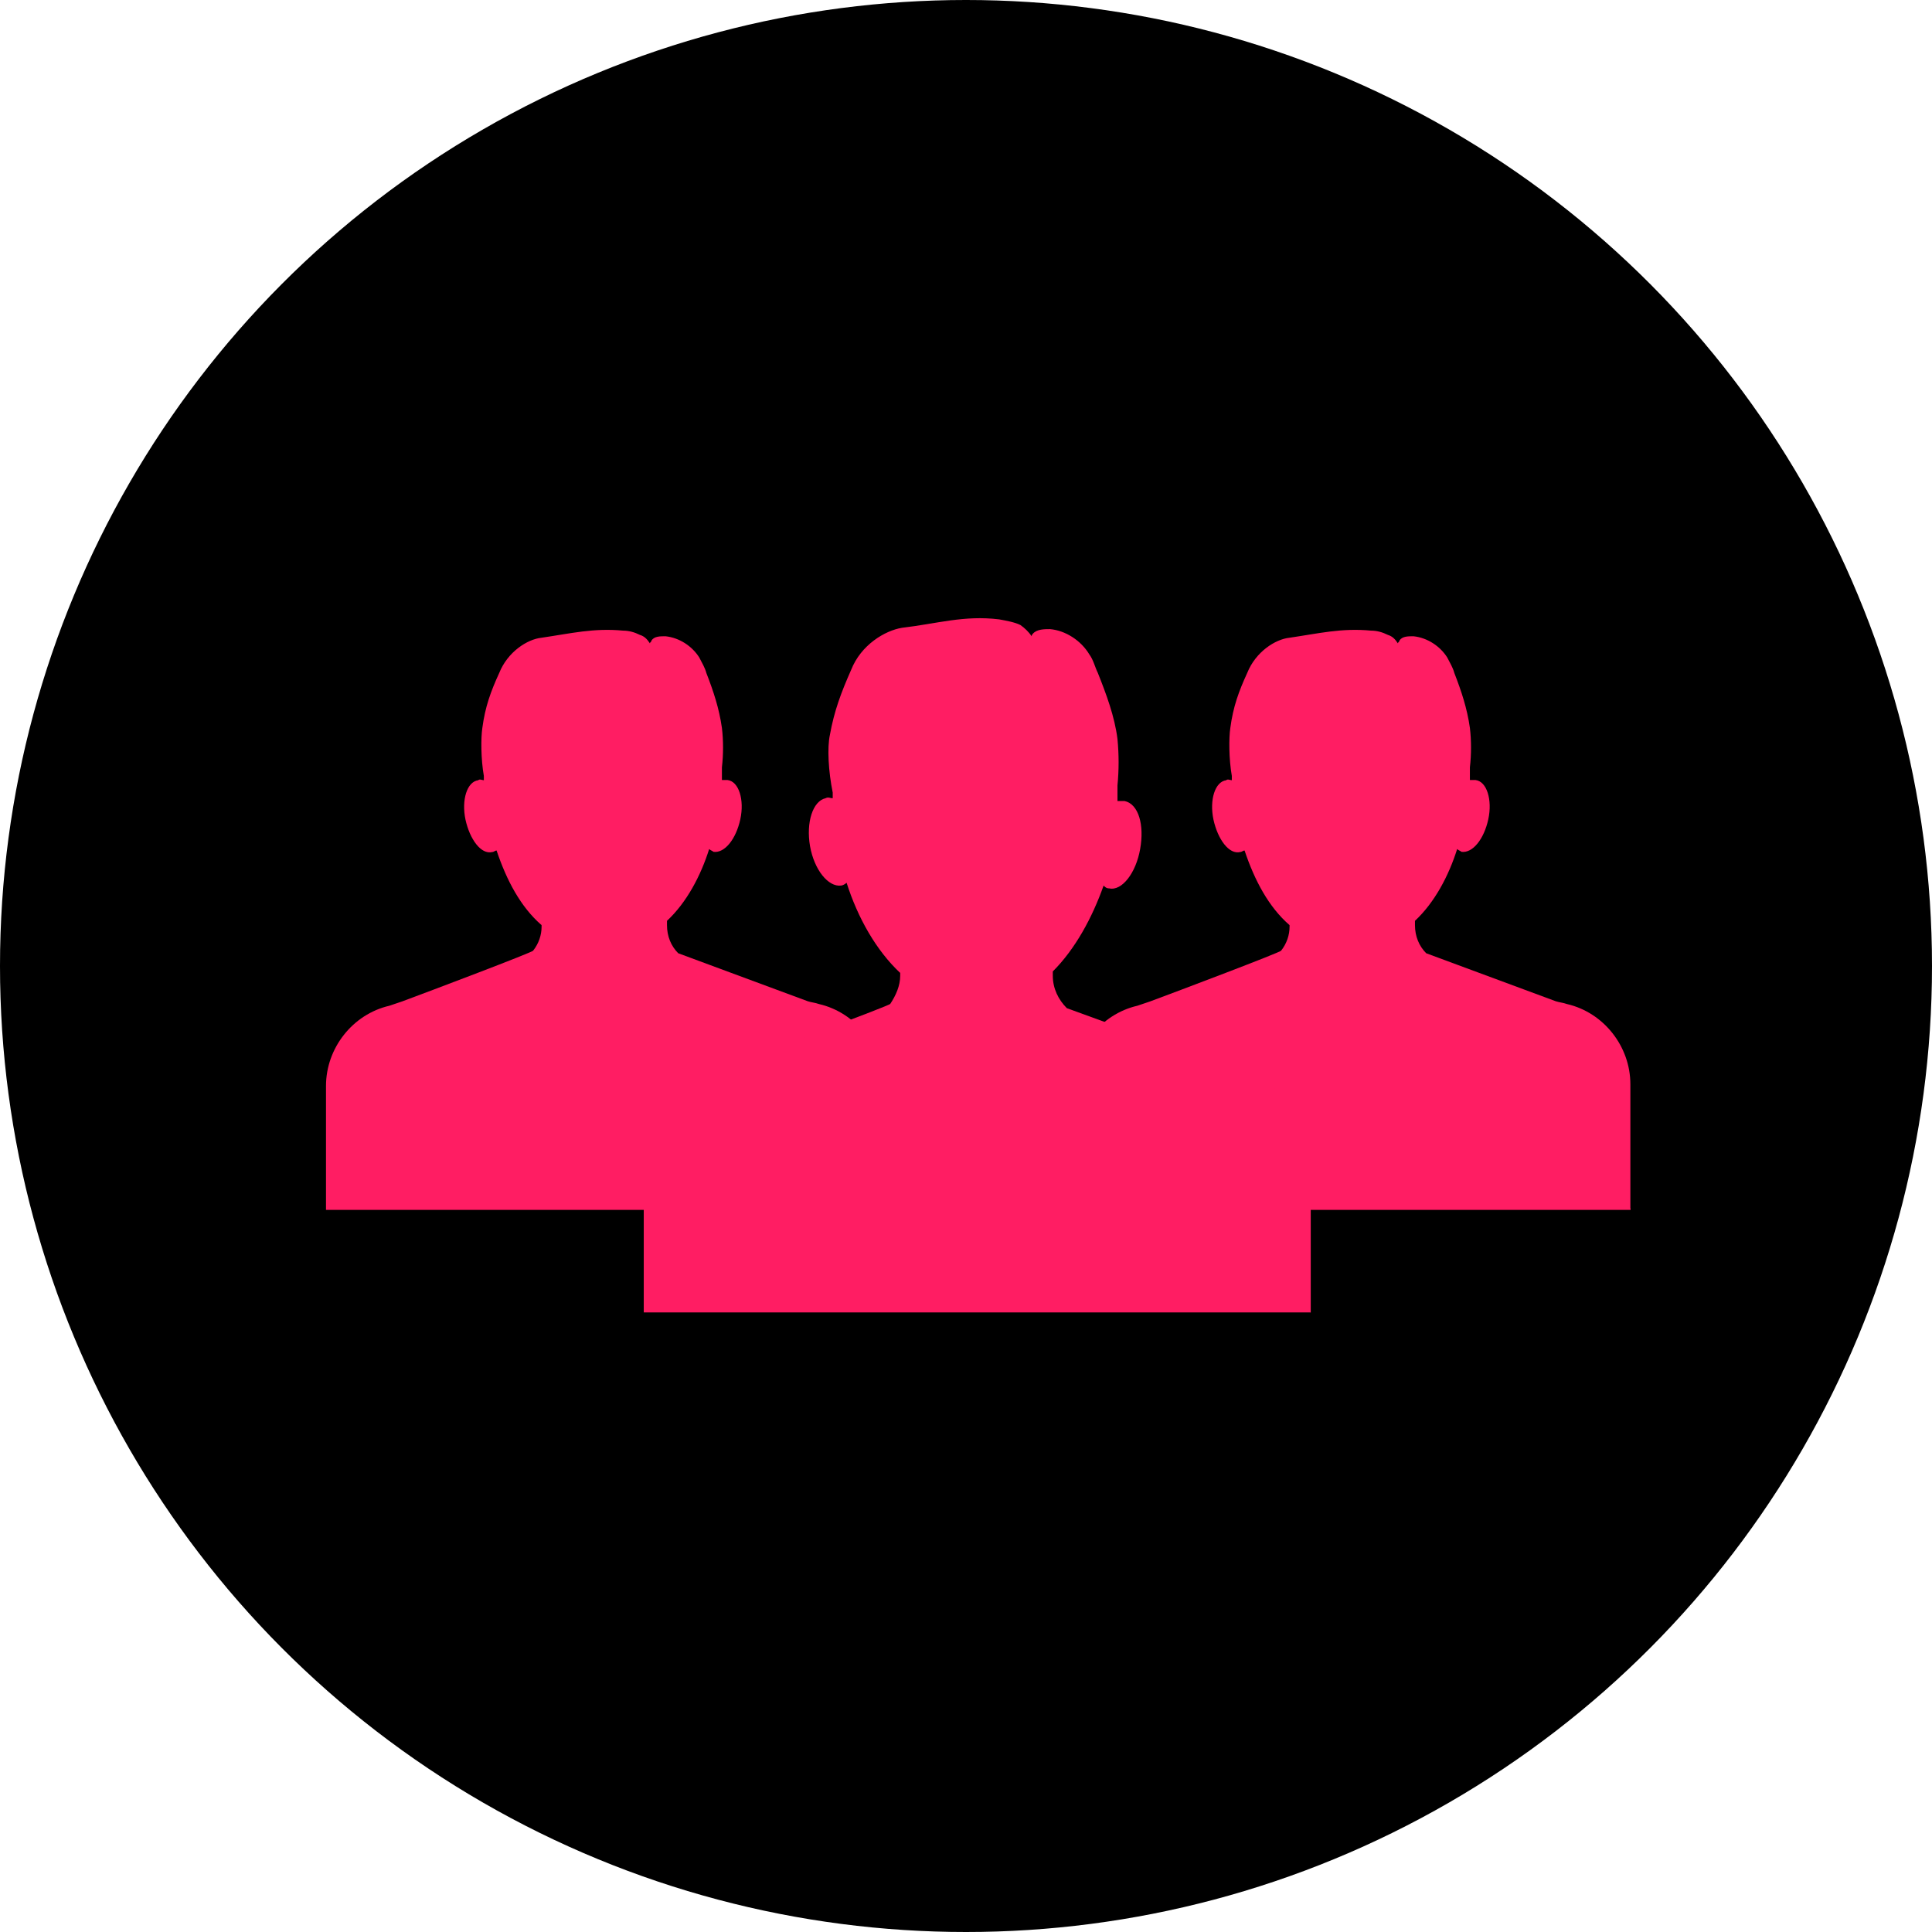
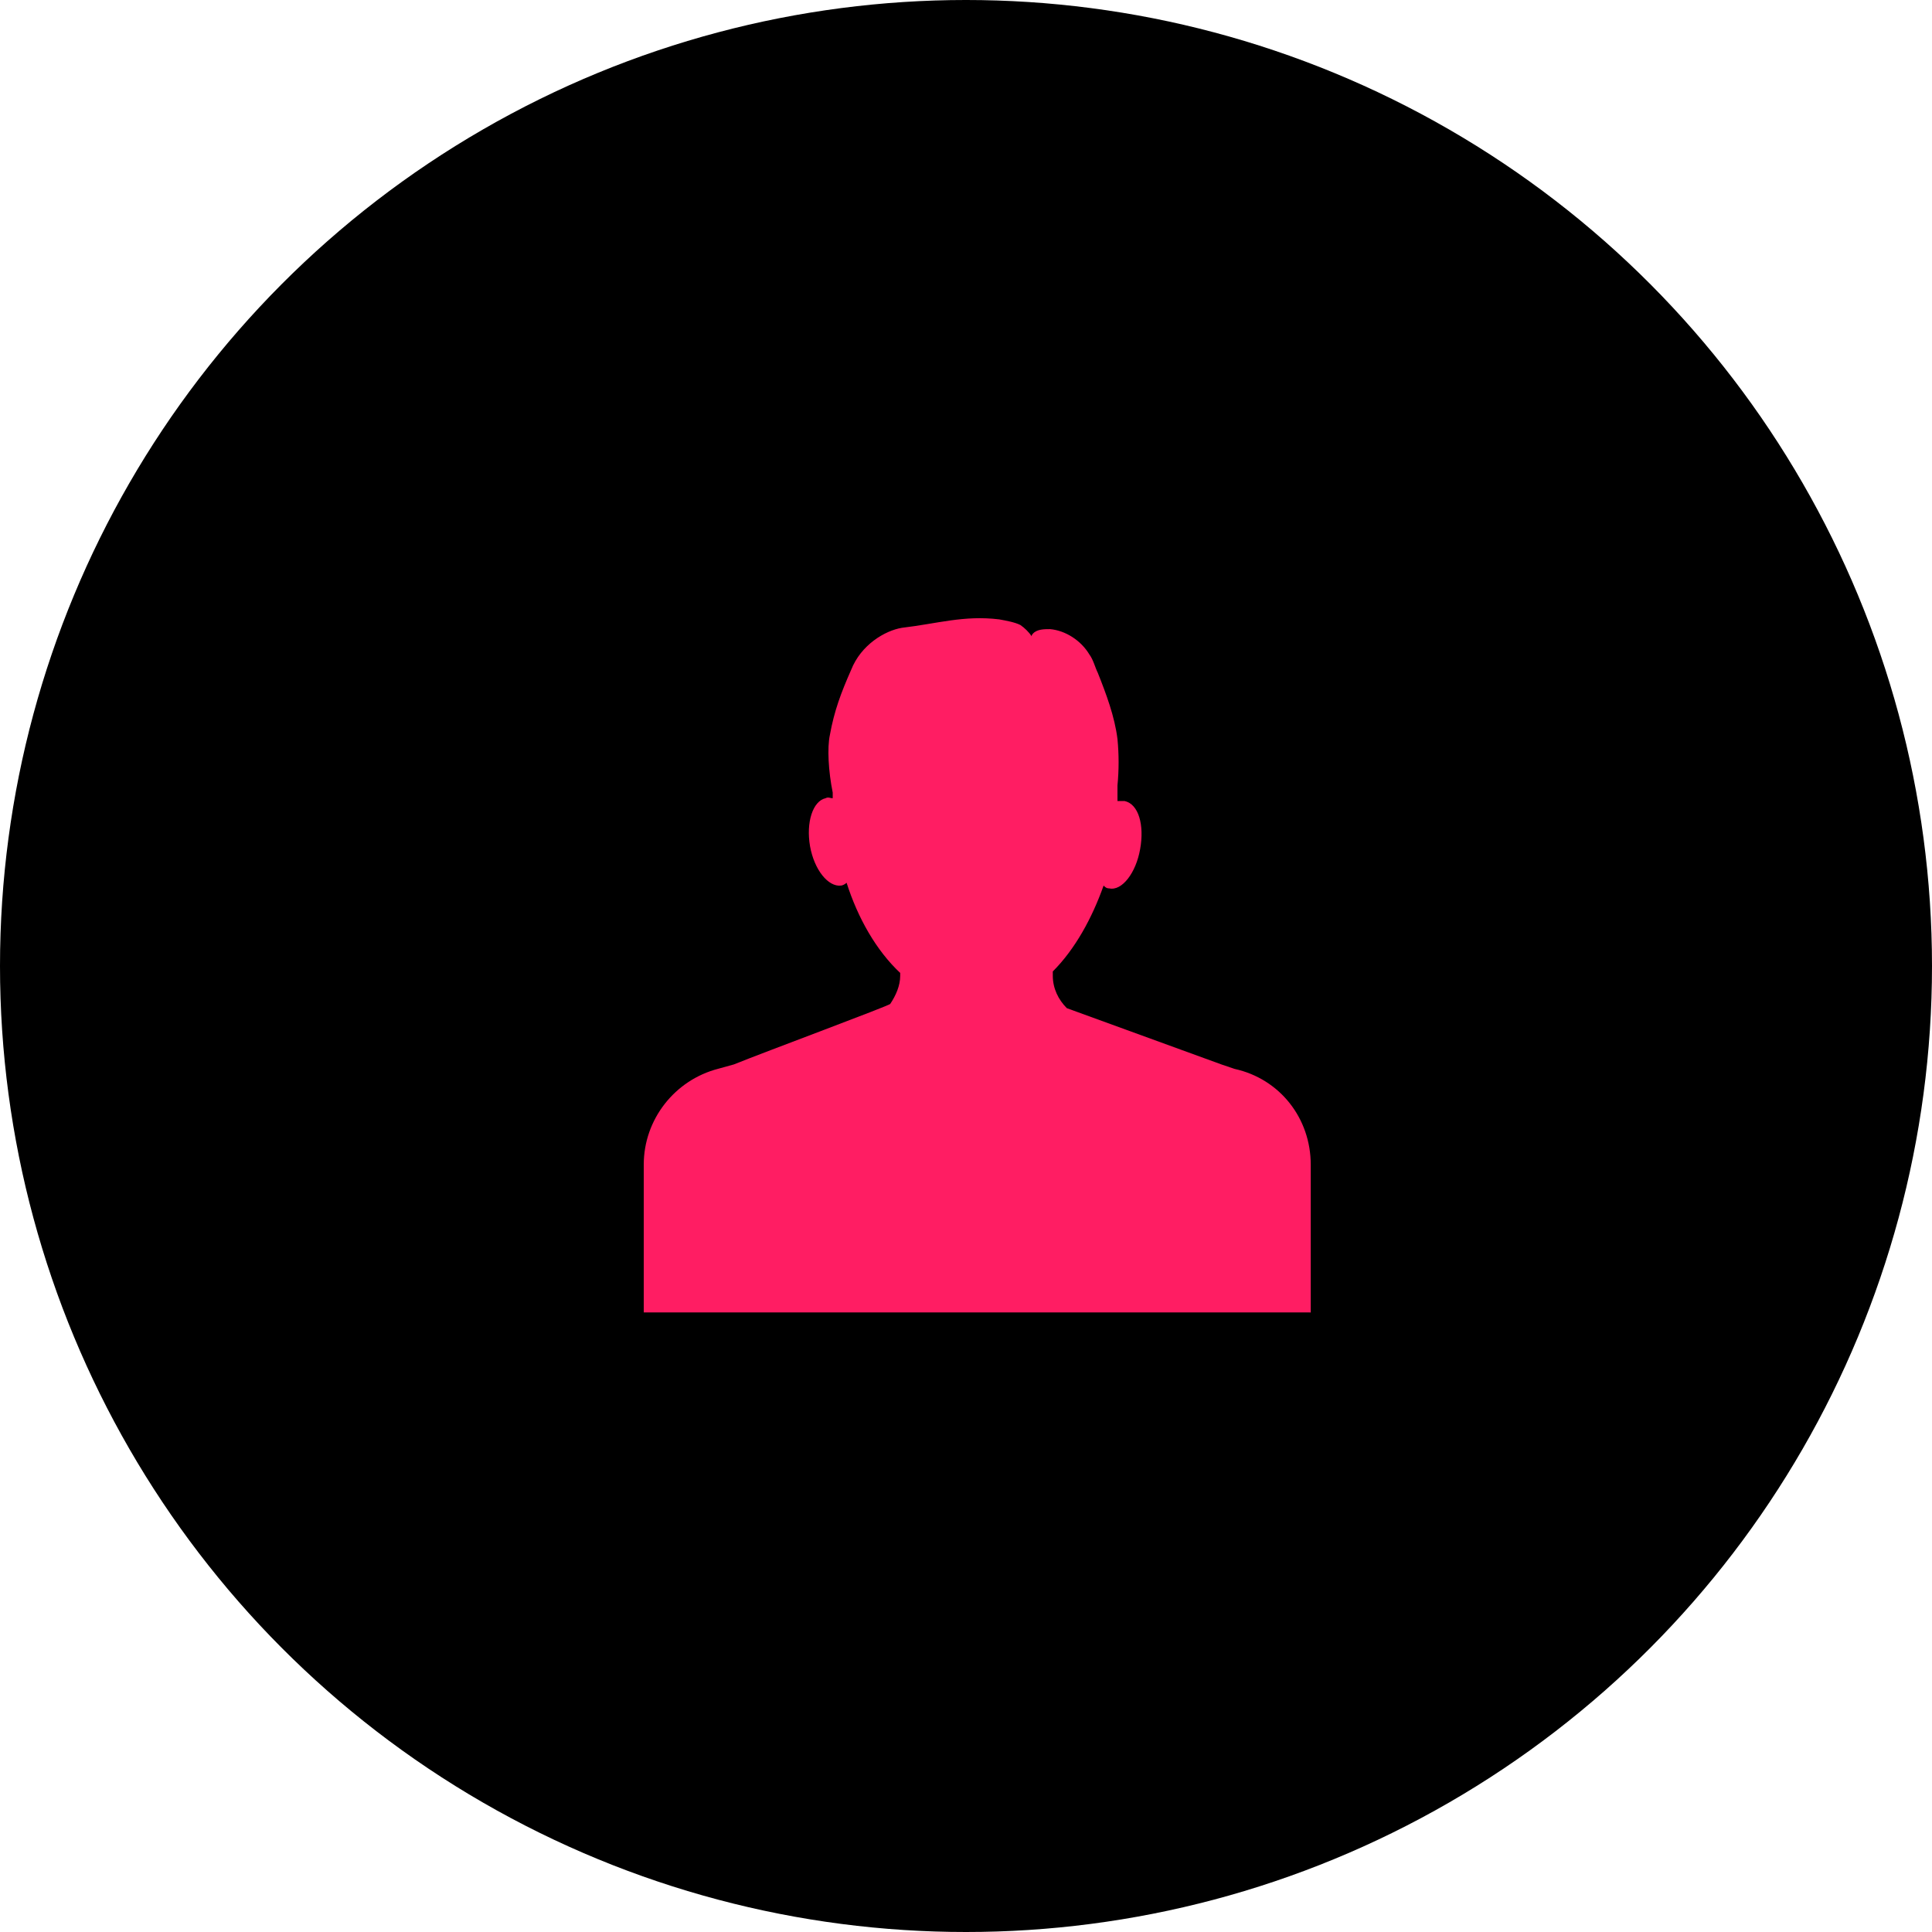
<svg xmlns="http://www.w3.org/2000/svg" id="Capa_2" viewBox="0 0 103.06 103.06">
  <defs>
    <style>.cls-1{fill:#ff1d63;}</style>
  </defs>
  <g id="Capa_1-2">
    <circle cx="51.53" cy="51.53" r="51.53" />
-     <path class="cls-1" d="M86.97,64.45v-6.61c0-2.03-1.43-3.83-3.38-4.28-.23-.08-.38-.08-.6-.15l-6.91-2.56c-.38-.38-.6-.9-.6-1.5v-.23c1.05-.98,1.8-2.4,2.25-3.83.08.08.15.08.23.15.6.08,1.2-.68,1.43-1.73.23-1.05-.08-2.03-.68-2.1h-.3v-.68h0c.08-.68.08-1.43,0-2.1-.15-1.05-.45-1.95-.83-2.93-.08-.3-.23-.53-.38-.83-.38-.6-1.05-1.05-1.8-1.13-.3,0-.6,0-.75.23,0,.08-.08.08-.08.15-.15-.23-.3-.38-.53-.45-.3-.15-.6-.23-.9-.23-1.58-.15-2.78.15-4.36.38-.75.08-1.8.75-2.25,1.88-.45.98-.75,1.8-.9,2.93-.08.53-.08,1.65.08,2.56v.23c-.08,0-.23-.08-.3,0-.6.08-.9,1.05-.68,2.1.23,1.05.83,1.88,1.43,1.73.08,0,.15-.08.23-.08.53,1.58,1.28,3.01,2.4,3.98v.08c0,.45-.15.9-.45,1.28,0,.08-5.56,2.18-6.99,2.71-.23.08-.45.15-.68.23-1.95.45-3.38,2.25-3.38,4.28v6.61h29.69v-.08Z" />
-     <path class="cls-1" d="M47.07,64.45v-6.61c0-2.03-1.43-3.83-3.38-4.28-.23-.08-.38-.08-.6-.15l-6.91-2.56c-.38-.38-.6-.9-.6-1.5v-.23c1.05-.98,1.8-2.4,2.25-3.83.08.08.15.08.23.15.6.08,1.2-.68,1.43-1.73.23-1.05-.08-2.03-.68-2.1h-.3v-.68h0c.08-.68.08-1.43,0-2.1-.15-1.05-.45-1.95-.83-2.93-.08-.3-.23-.53-.38-.83-.38-.6-1.05-1.05-1.8-1.13-.3,0-.6,0-.75.23,0,.08-.08.08-.08.15-.15-.23-.3-.38-.53-.45-.3-.15-.6-.23-.9-.23-1.58-.15-2.78.15-4.36.38-.75.08-1.8.75-2.25,1.88-.45.98-.75,1.8-.9,2.93-.08.53-.08,1.65.08,2.56v.23c-.08,0-.23-.08-.3,0-.6.08-.9,1.05-.68,2.1.23,1.05.83,1.88,1.43,1.73.08,0,.15-.08.23-.08.53,1.58,1.28,3.01,2.4,3.98v.08c0,.45-.15.9-.45,1.28,0,.08-5.56,2.18-6.99,2.71-.23.08-.45.15-.68.23-1.95.45-3.38,2.25-3.38,4.28v6.61h29.69v-.08Z" />
    <path class="cls-1" d="M69.92,70.02v-7.89c0-2.48-1.65-4.58-4.06-5.11-.23-.08-.45-.15-.68-.23l-8.27-3.01c-.45-.45-.75-1.05-.75-1.73v-.23c1.2-1.2,2.1-2.86,2.71-4.58.08.08.15.15.3.15.68.15,1.43-.83,1.65-2.1.23-1.28-.08-2.4-.83-2.56h-.38v-.83h0c.08-.83.08-1.65,0-2.48-.15-1.2-.6-2.4-1.05-3.53-.15-.3-.23-.68-.45-.98-.45-.75-1.28-1.28-2.1-1.35-.3,0-.68,0-.9.23q-.08.08-.08.15c-.15-.23-.38-.45-.6-.6-.3-.15-.75-.23-1.13-.3-1.88-.23-3.31.23-5.19.45-.9.15-2.18.9-2.71,2.25-.53,1.2-.9,2.18-1.13,3.46-.15.68-.08,1.95.15,3.08v.3c-.15,0-.23-.08-.38,0-.68.15-1.05,1.28-.83,2.56.23,1.28.98,2.18,1.65,2.1.08,0,.23-.08.3-.15.6,1.88,1.58,3.61,2.86,4.81v.15c0,.53-.23,1.05-.53,1.5,0,.08-6.69,2.56-8.34,3.23-.3.08-.53.15-.83.23-2.33.6-3.98,2.71-3.98,5.11v7.89h35.55Z" />
  </g>
</svg>